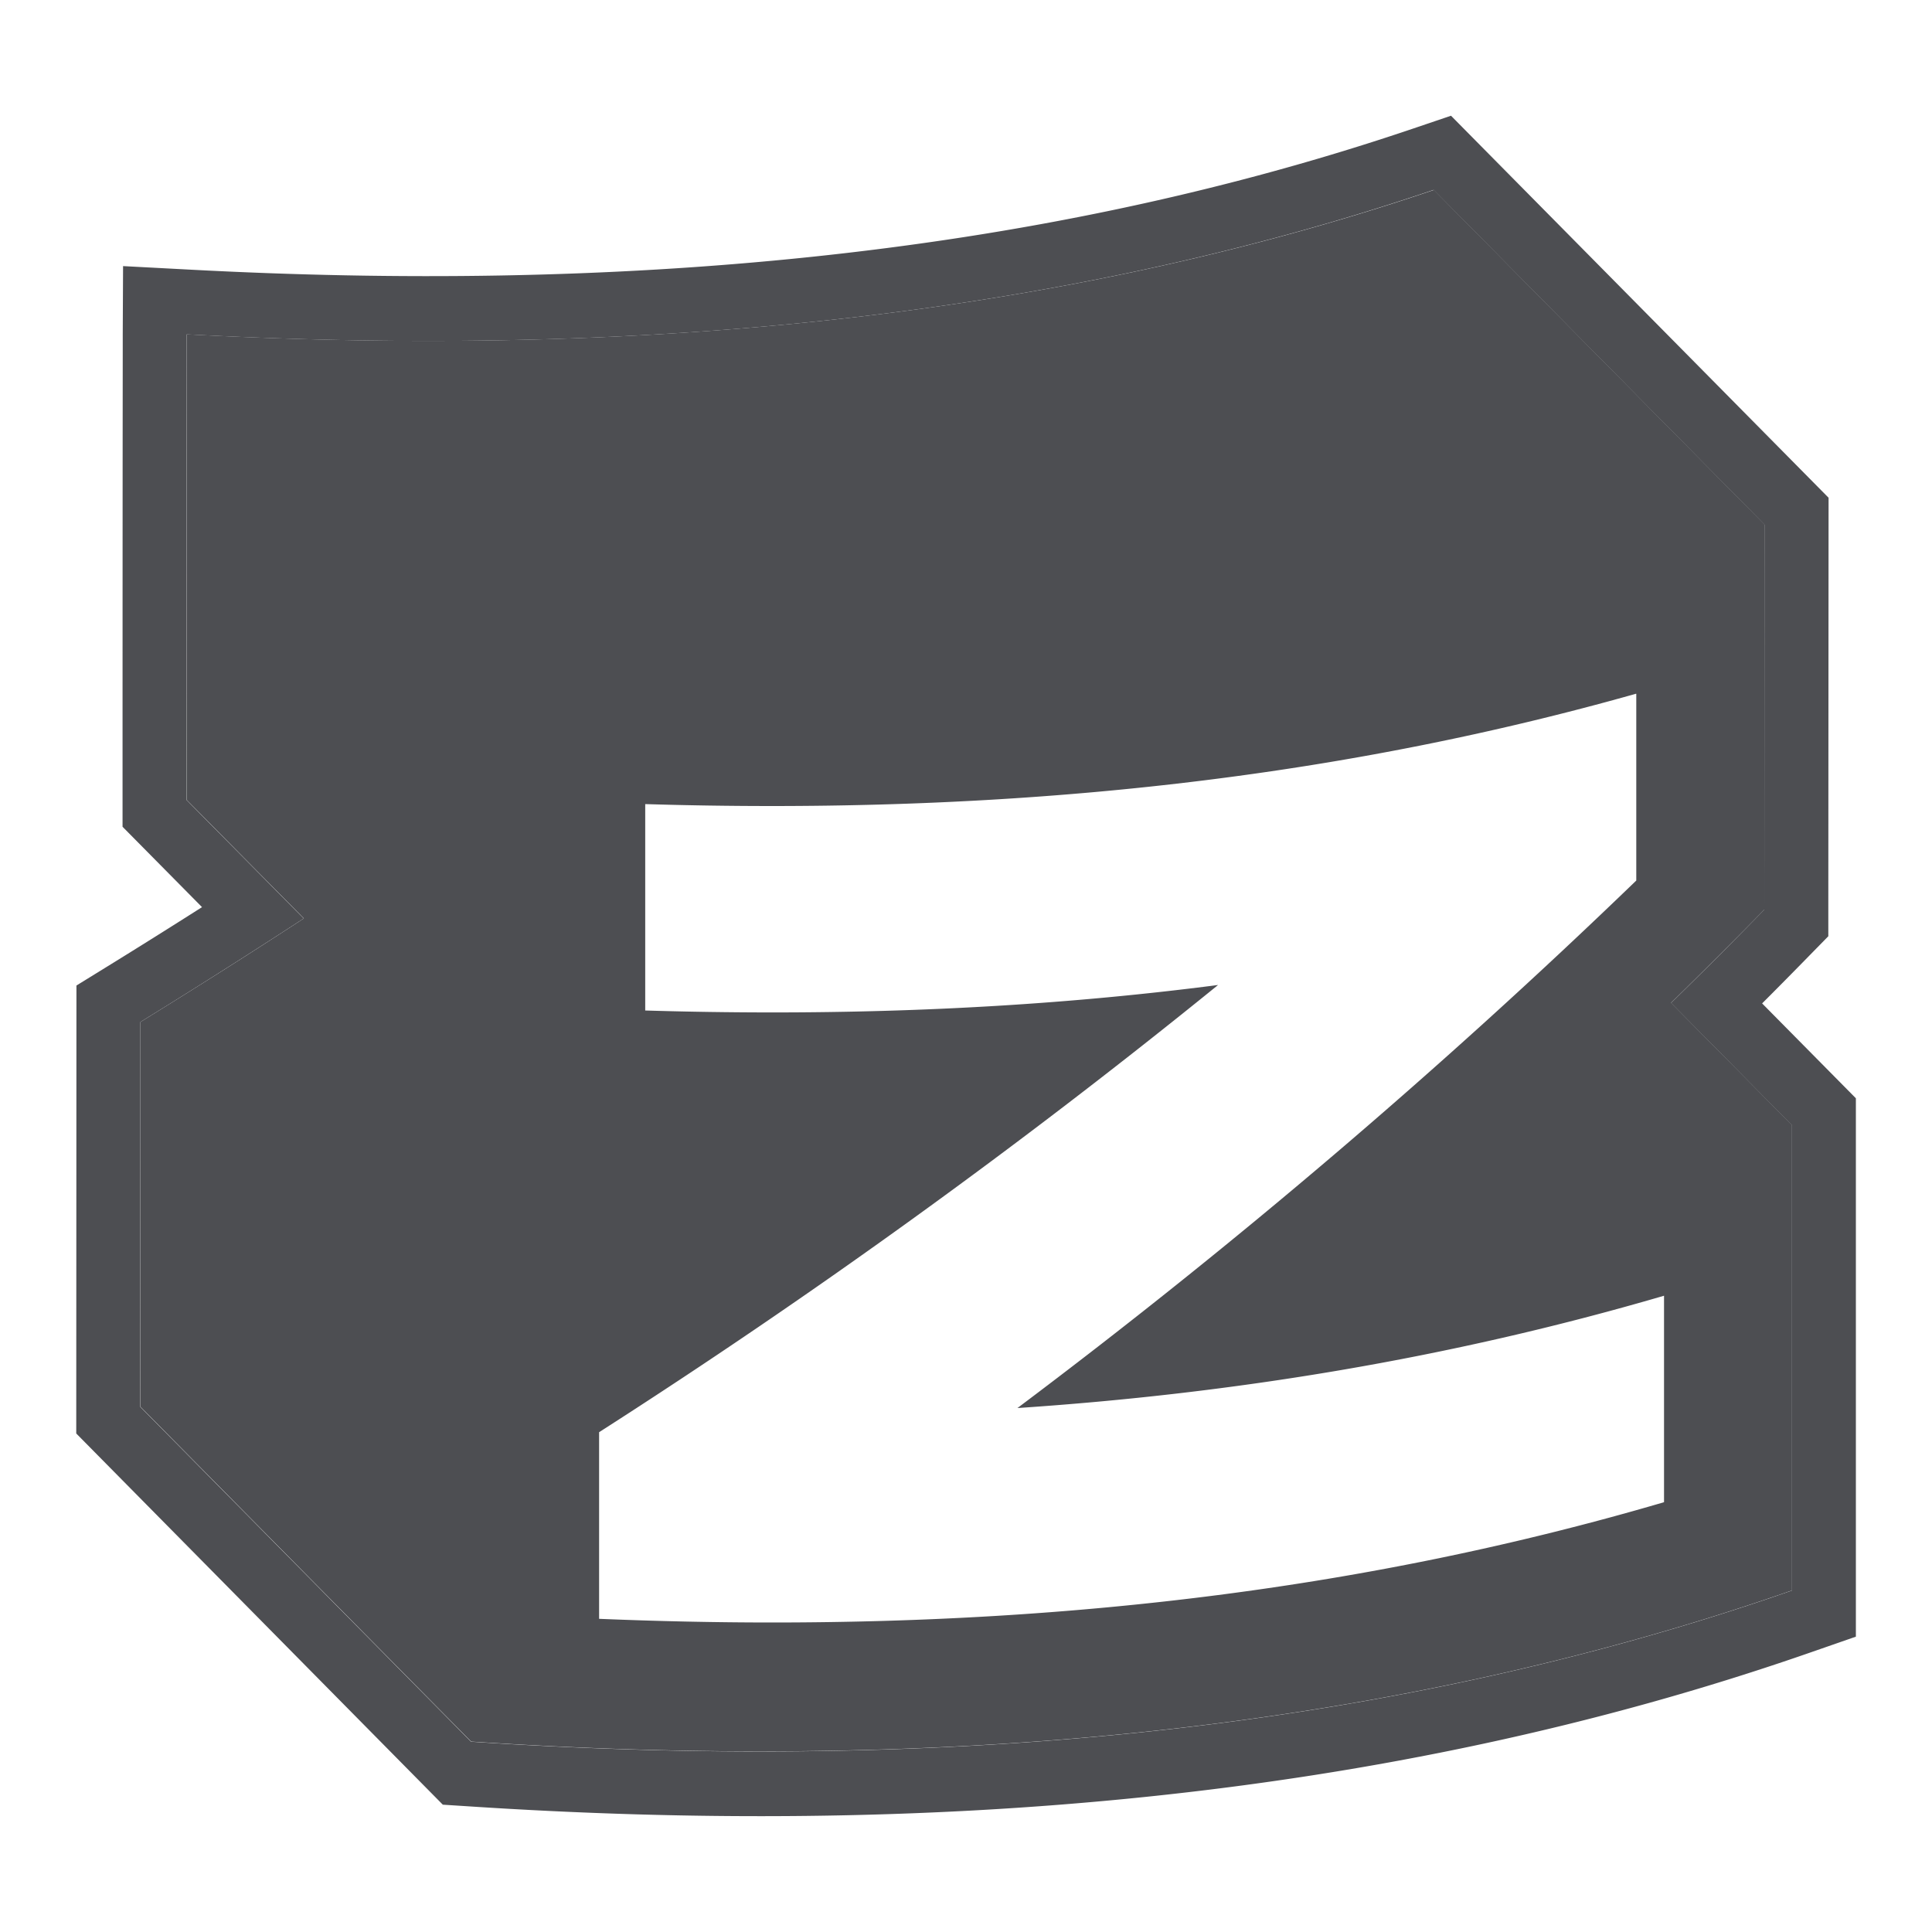
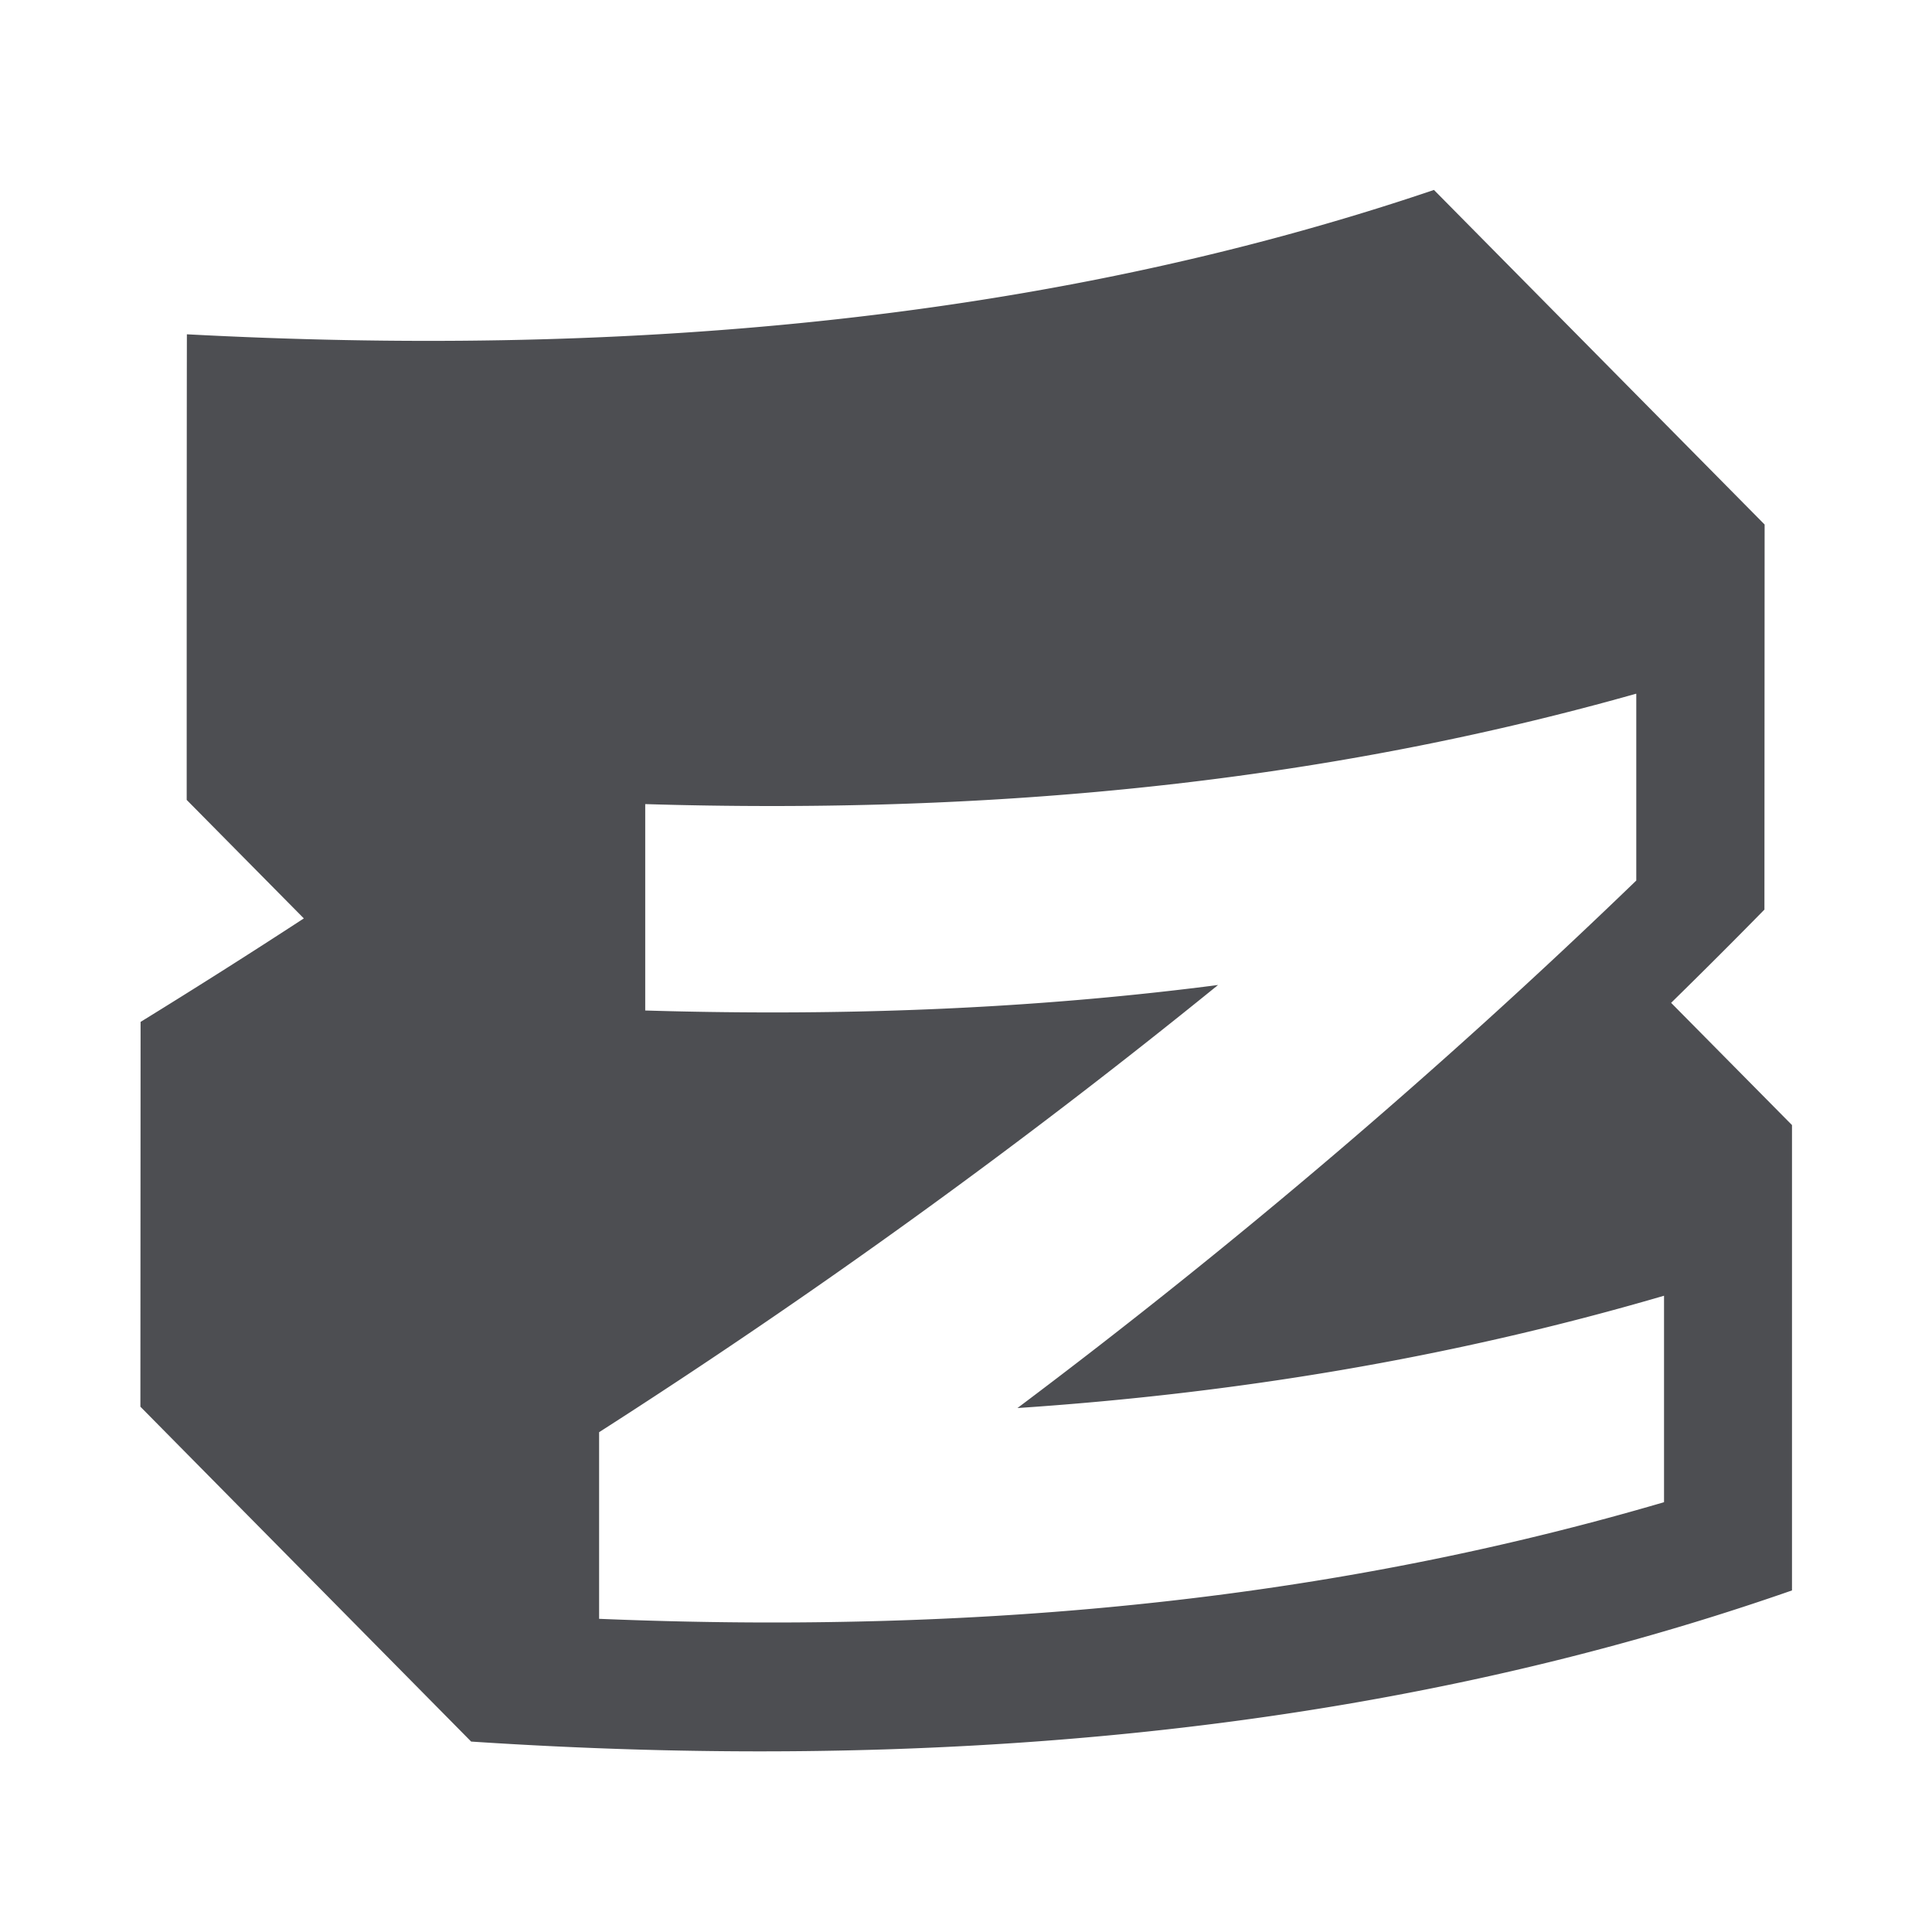
<svg xmlns="http://www.w3.org/2000/svg" width="30" height="30" viewBox="0 0 30 30" fill="none">
  <path fill-rule="evenodd" clip-rule="evenodd" d="M22.265 2.95C16.049 5.055 9.415 5.537 2.902 5.191c0 0-.003.742-.003 7.23l1.819 1.84c-.838.547-1.683 1.082-2.535 1.607l-.003 5.975 5.136 5.2c6.898.456 13.94-.054 20.51-2.347v-7.226l-1.877-1.898c.485-.475.97-.959 1.449-1.448l.003-5.979-5.136-5.197zm3.143 10.722v-2.897l-.003-.003c-4.474 1.264-8.948 1.744-13.421 1.744-.656 0-1.31-.01-1.965-.03v3.205c.662.02 1.322.03 1.985.03 2.303 0 4.606-.127 6.91-.426a106.02 106.02 0 0 1-9.611 6.944v2.898c.895.037 1.79.057 2.684.057 4.616 0 9.232-.513 13.852-1.868V20.12c-3.35.98-6.694 1.52-10.04 1.744a102.06 102.06 0 0 0 9.61-8.192z" fill="#4D4E52" />
-   <path fill-rule="evenodd" clip-rule="evenodd" d="m2.952 4.187-1.041-.055-.005 1.055v.22l-.001.966c-.001.997-.002 2.804-.002 6.048v.417l1.234 1.248c-.489.311-.98.619-1.473.923l-.477.294-.003 6.956 5.692 5.764.374.024c6.984.462 14.168-.05 20.898-2.4l.67-.233v-8.36l-1.456-1.473c.248-.248.495-.498.741-.75l.287-.293v-.414l.002-3.203.002-3.192-5.863-5.932-.584.198C15.887 4.049 9.39 4.529 2.952 4.187zM22.263 2.95l5.136 5.197-.003 5.978a86.372 86.372 0 0 1-1.448 1.449l1.876 1.898v7.226c-6.569 2.293-13.611 2.803-20.51 2.347l-5.136-5.2.003-5.976a118.528 118.528 0 0 0 2.535-1.607l-1.819-1.84c0-3.443.001-5.268.002-6.222L2.9 5.192c.331.017.663.033.994.046 6.193.247 12.47-.29 18.369-2.29z" fill="#4D4E52" />
</svg>